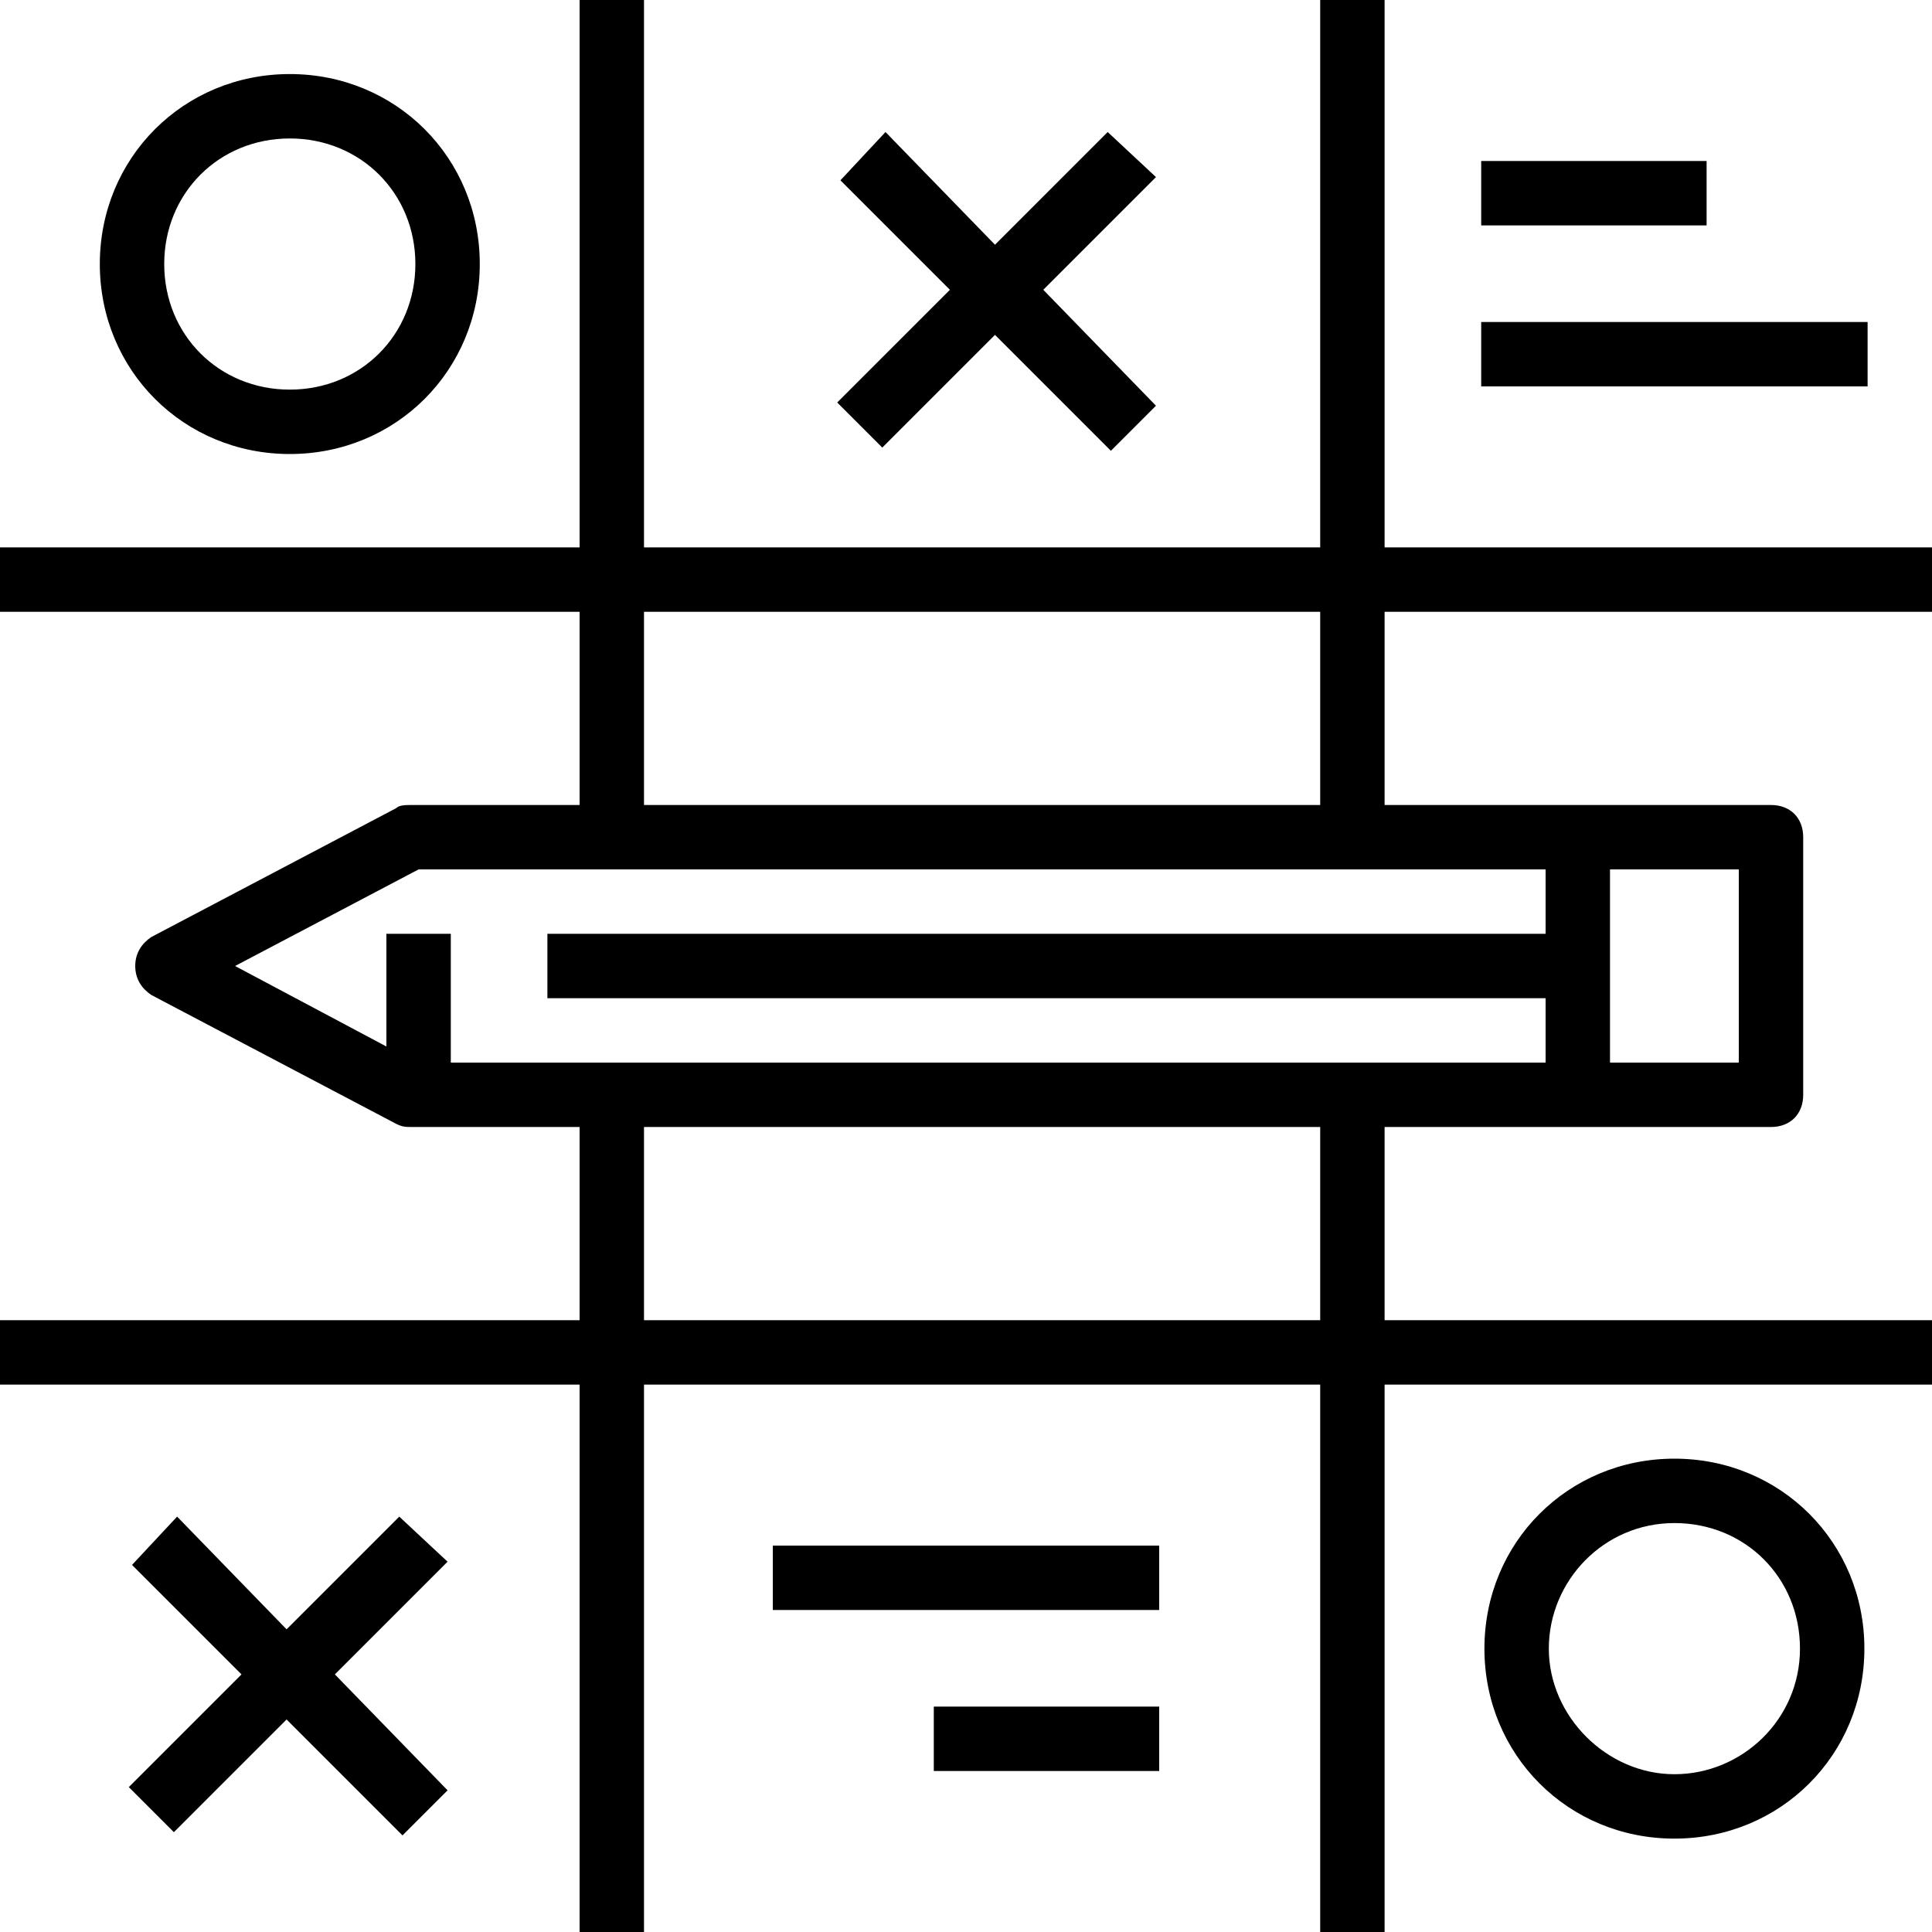
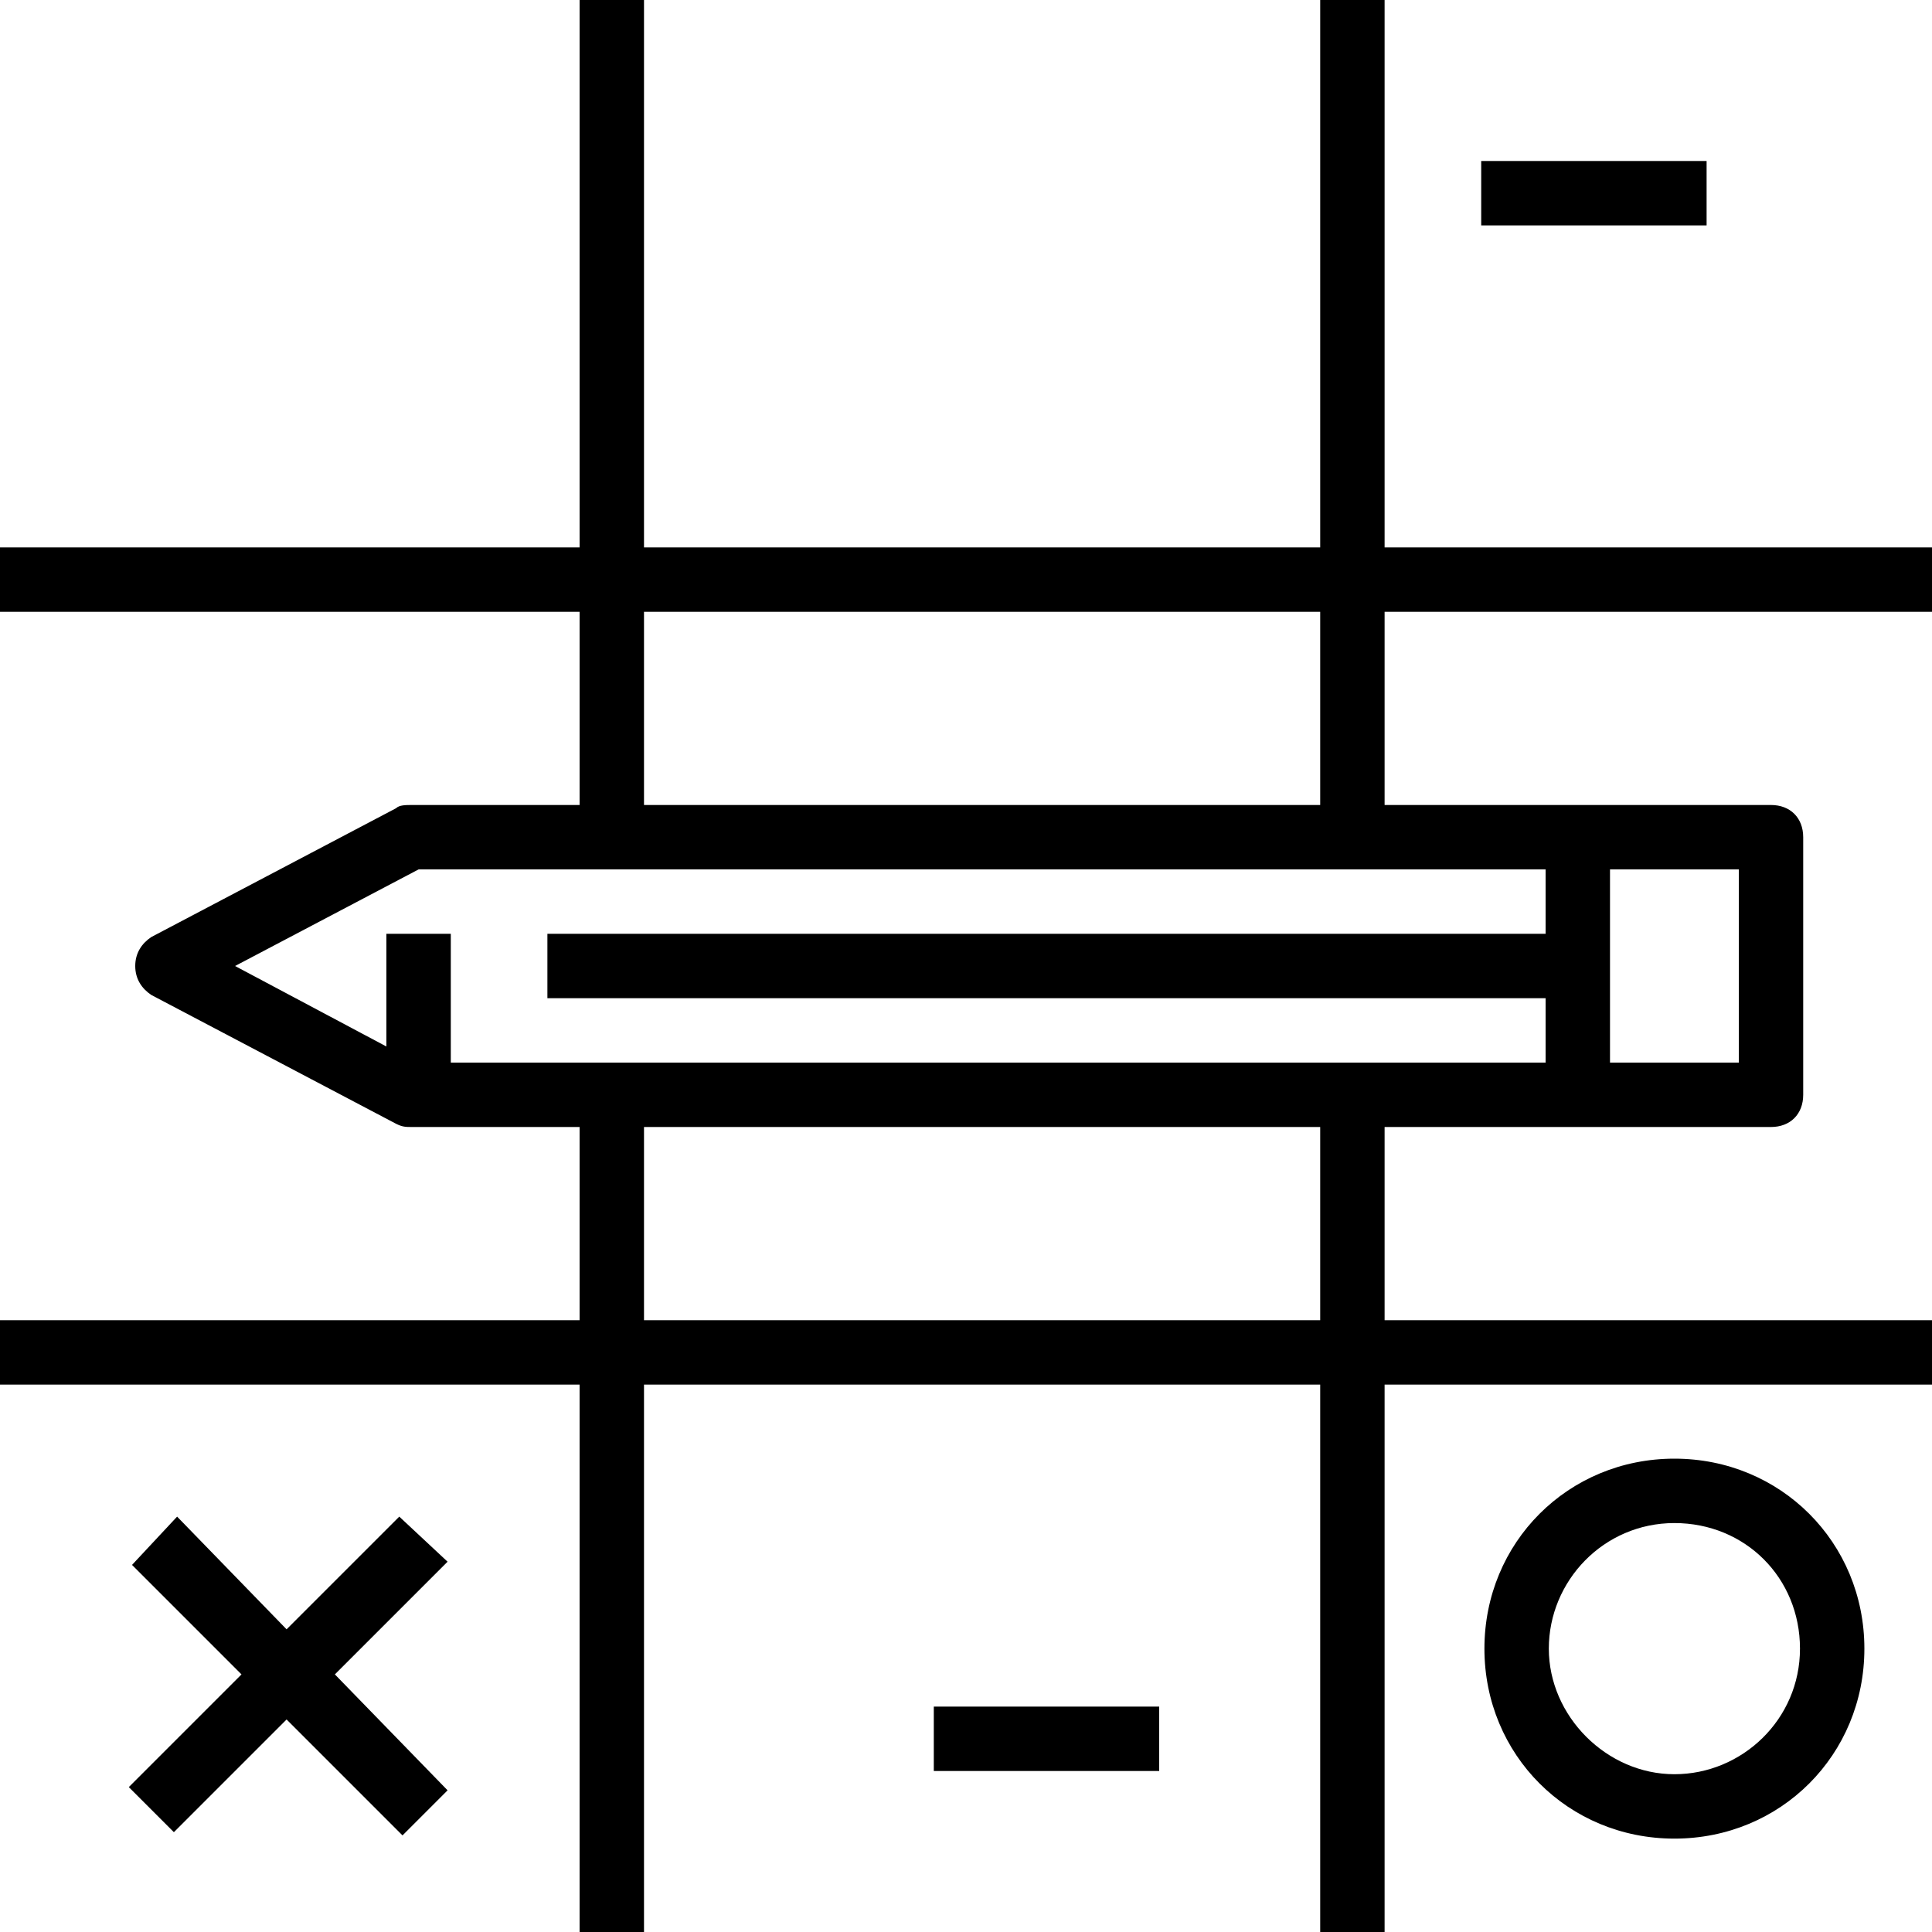
<svg xmlns="http://www.w3.org/2000/svg" id="Capa_1" x="0px" y="0px" viewBox="0 0 60 60" style="enable-background:new 0 0 60 60;" xml:space="preserve">
  <g>
    <g>
      <path d="M60,19v-2H43V0h-2v17H20V0h-2v17H0v2h18v6h-5.2c-0.2,0-0.4,0-0.5,0.1l-7.6,4c-0.3,0.2-0.5,0.5-0.5,0.9s0.2,0.7,0.5,0.9 l7.6,4c0.2,0.1,0.3,0.1,0.5,0.1H18v6H0v2h18v17h2V43h21v17h2V43h17v-2H43v-6h12c0.6,0,1-0.4,1-1v-8c0-0.6-0.4-1-1-1H43v-6H60z M13,27h35v2H17v2h31v2H14v-4h-2v3.5L7.3,30L13,27z M41,41H20v-6h21V41z M54,33h-4v-6h4V33z M41,25H20v-6h21V25z" />
      <path d="M52,45.3c-3.3,0-5.9,2.6-5.9,5.9s2.6,5.9,5.9,5.9s5.9-2.6,5.9-5.9S55.3,45.3,52,45.3z M52,55.1c-2.1,0-3.9-1.8-3.9-3.9 c0-2.1,1.7-3.9,3.9-3.9s3.9,1.7,3.9,3.9C55.9,53.4,54.1,55.1,52,55.1z" />
-       <polygon points="27.4,13.9 30.9,10.4 34.5,14 35.9,12.6 32.4,9 35.9,5.5 34.4,4.1 30.9,7.6 27.5,4.1 26.1,5.6 29.5,9 26,12.5 " />
      <polygon points="13.9,48.5 12.4,47.1 8.9,50.6 5.5,47.1 4.1,48.6 7.5,52 4,55.5 5.4,56.9 8.9,53.4 12.5,57 13.9,55.6 10.4,52 " />
      <rect x="46" y="5" width="7" height="2" />
-       <rect x="46" y="10" width="12" height="2" />
      <rect x="29" y="53" width="7" height="2" />
-       <rect x="24" y="48" width="12" height="2" />
-       <path d="M9,14.1c3.3,0,5.9-2.6,5.9-5.9S12.3,2.3,9,2.3S3.1,4.9,3.1,8.2S5.7,14.1,9,14.1z M9,4.3c2.2,0,3.9,1.7,3.9,3.9 s-1.7,3.9-3.9,3.9s-3.9-1.7-3.9-3.9S6.8,4.3,9,4.3z" />
    </g>
  </g>
  <g> </g>
  <g> </g>
  <g> </g>
  <g> </g>
  <g> </g>
  <g> </g>
  <g> </g>
  <g> </g>
  <g> </g>
  <g> </g>
  <g> </g>
  <g> </g>
  <g> </g>
  <g> </g>
  <g> </g>
</svg>